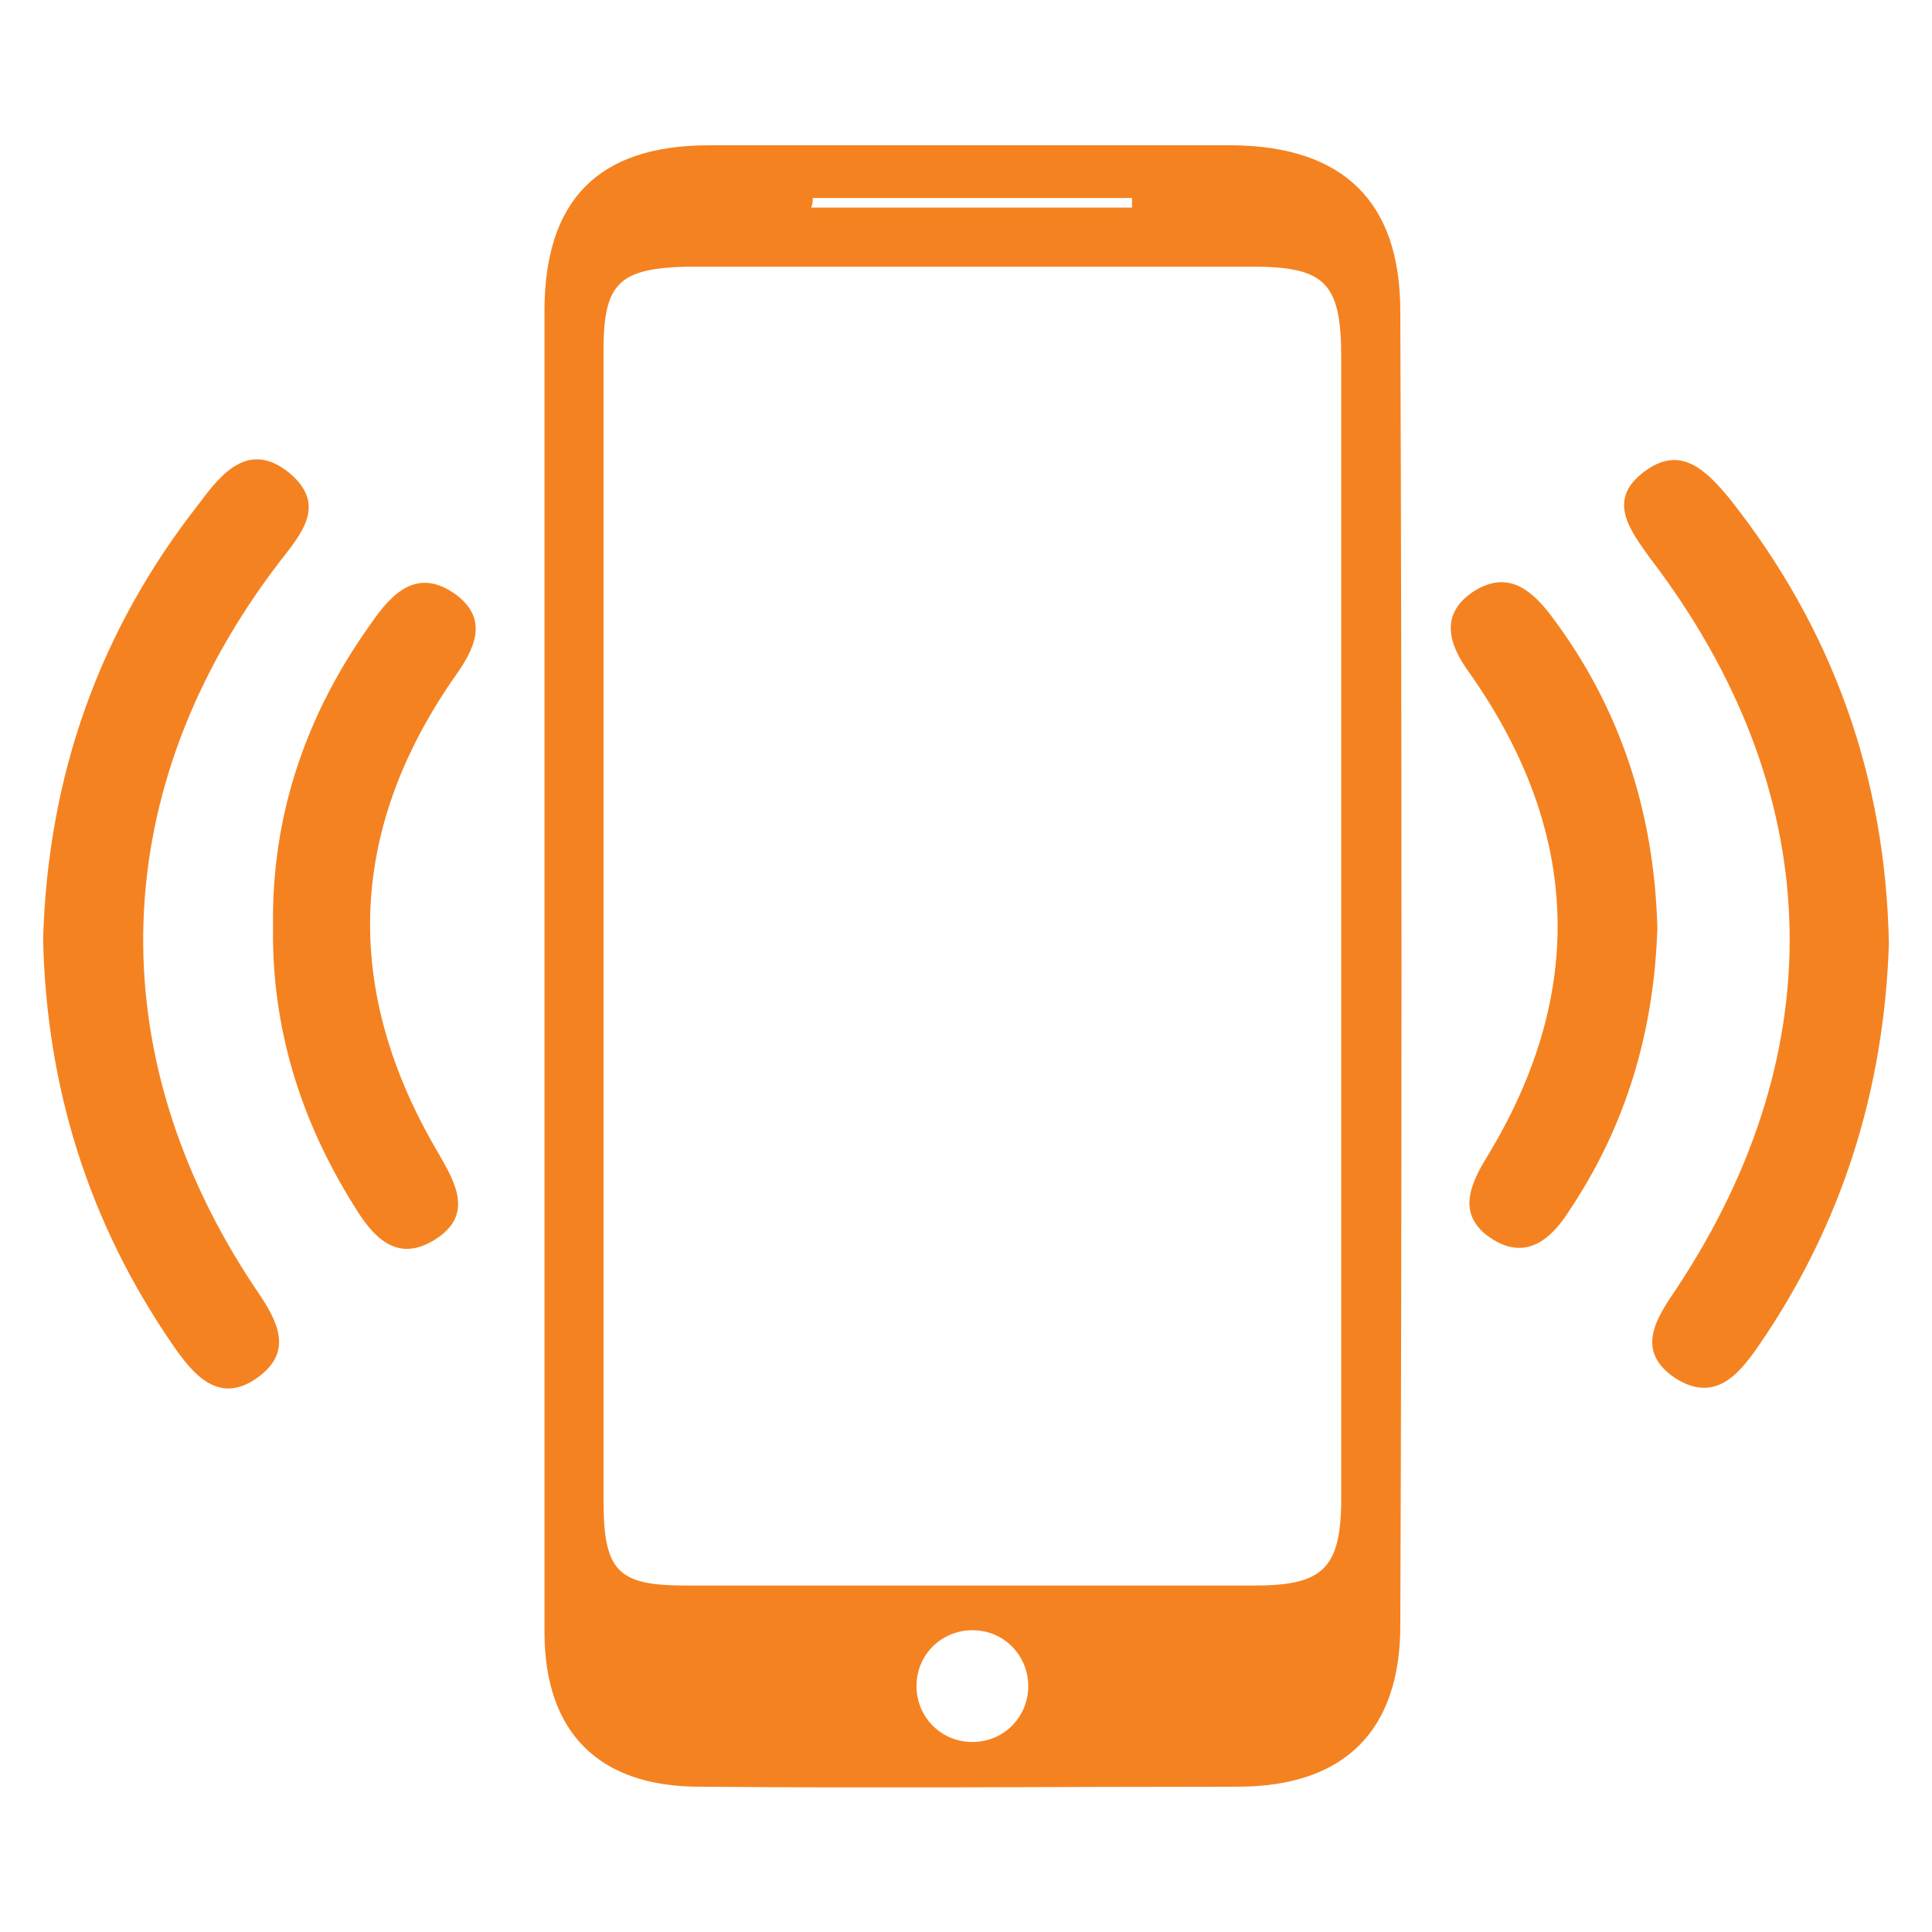
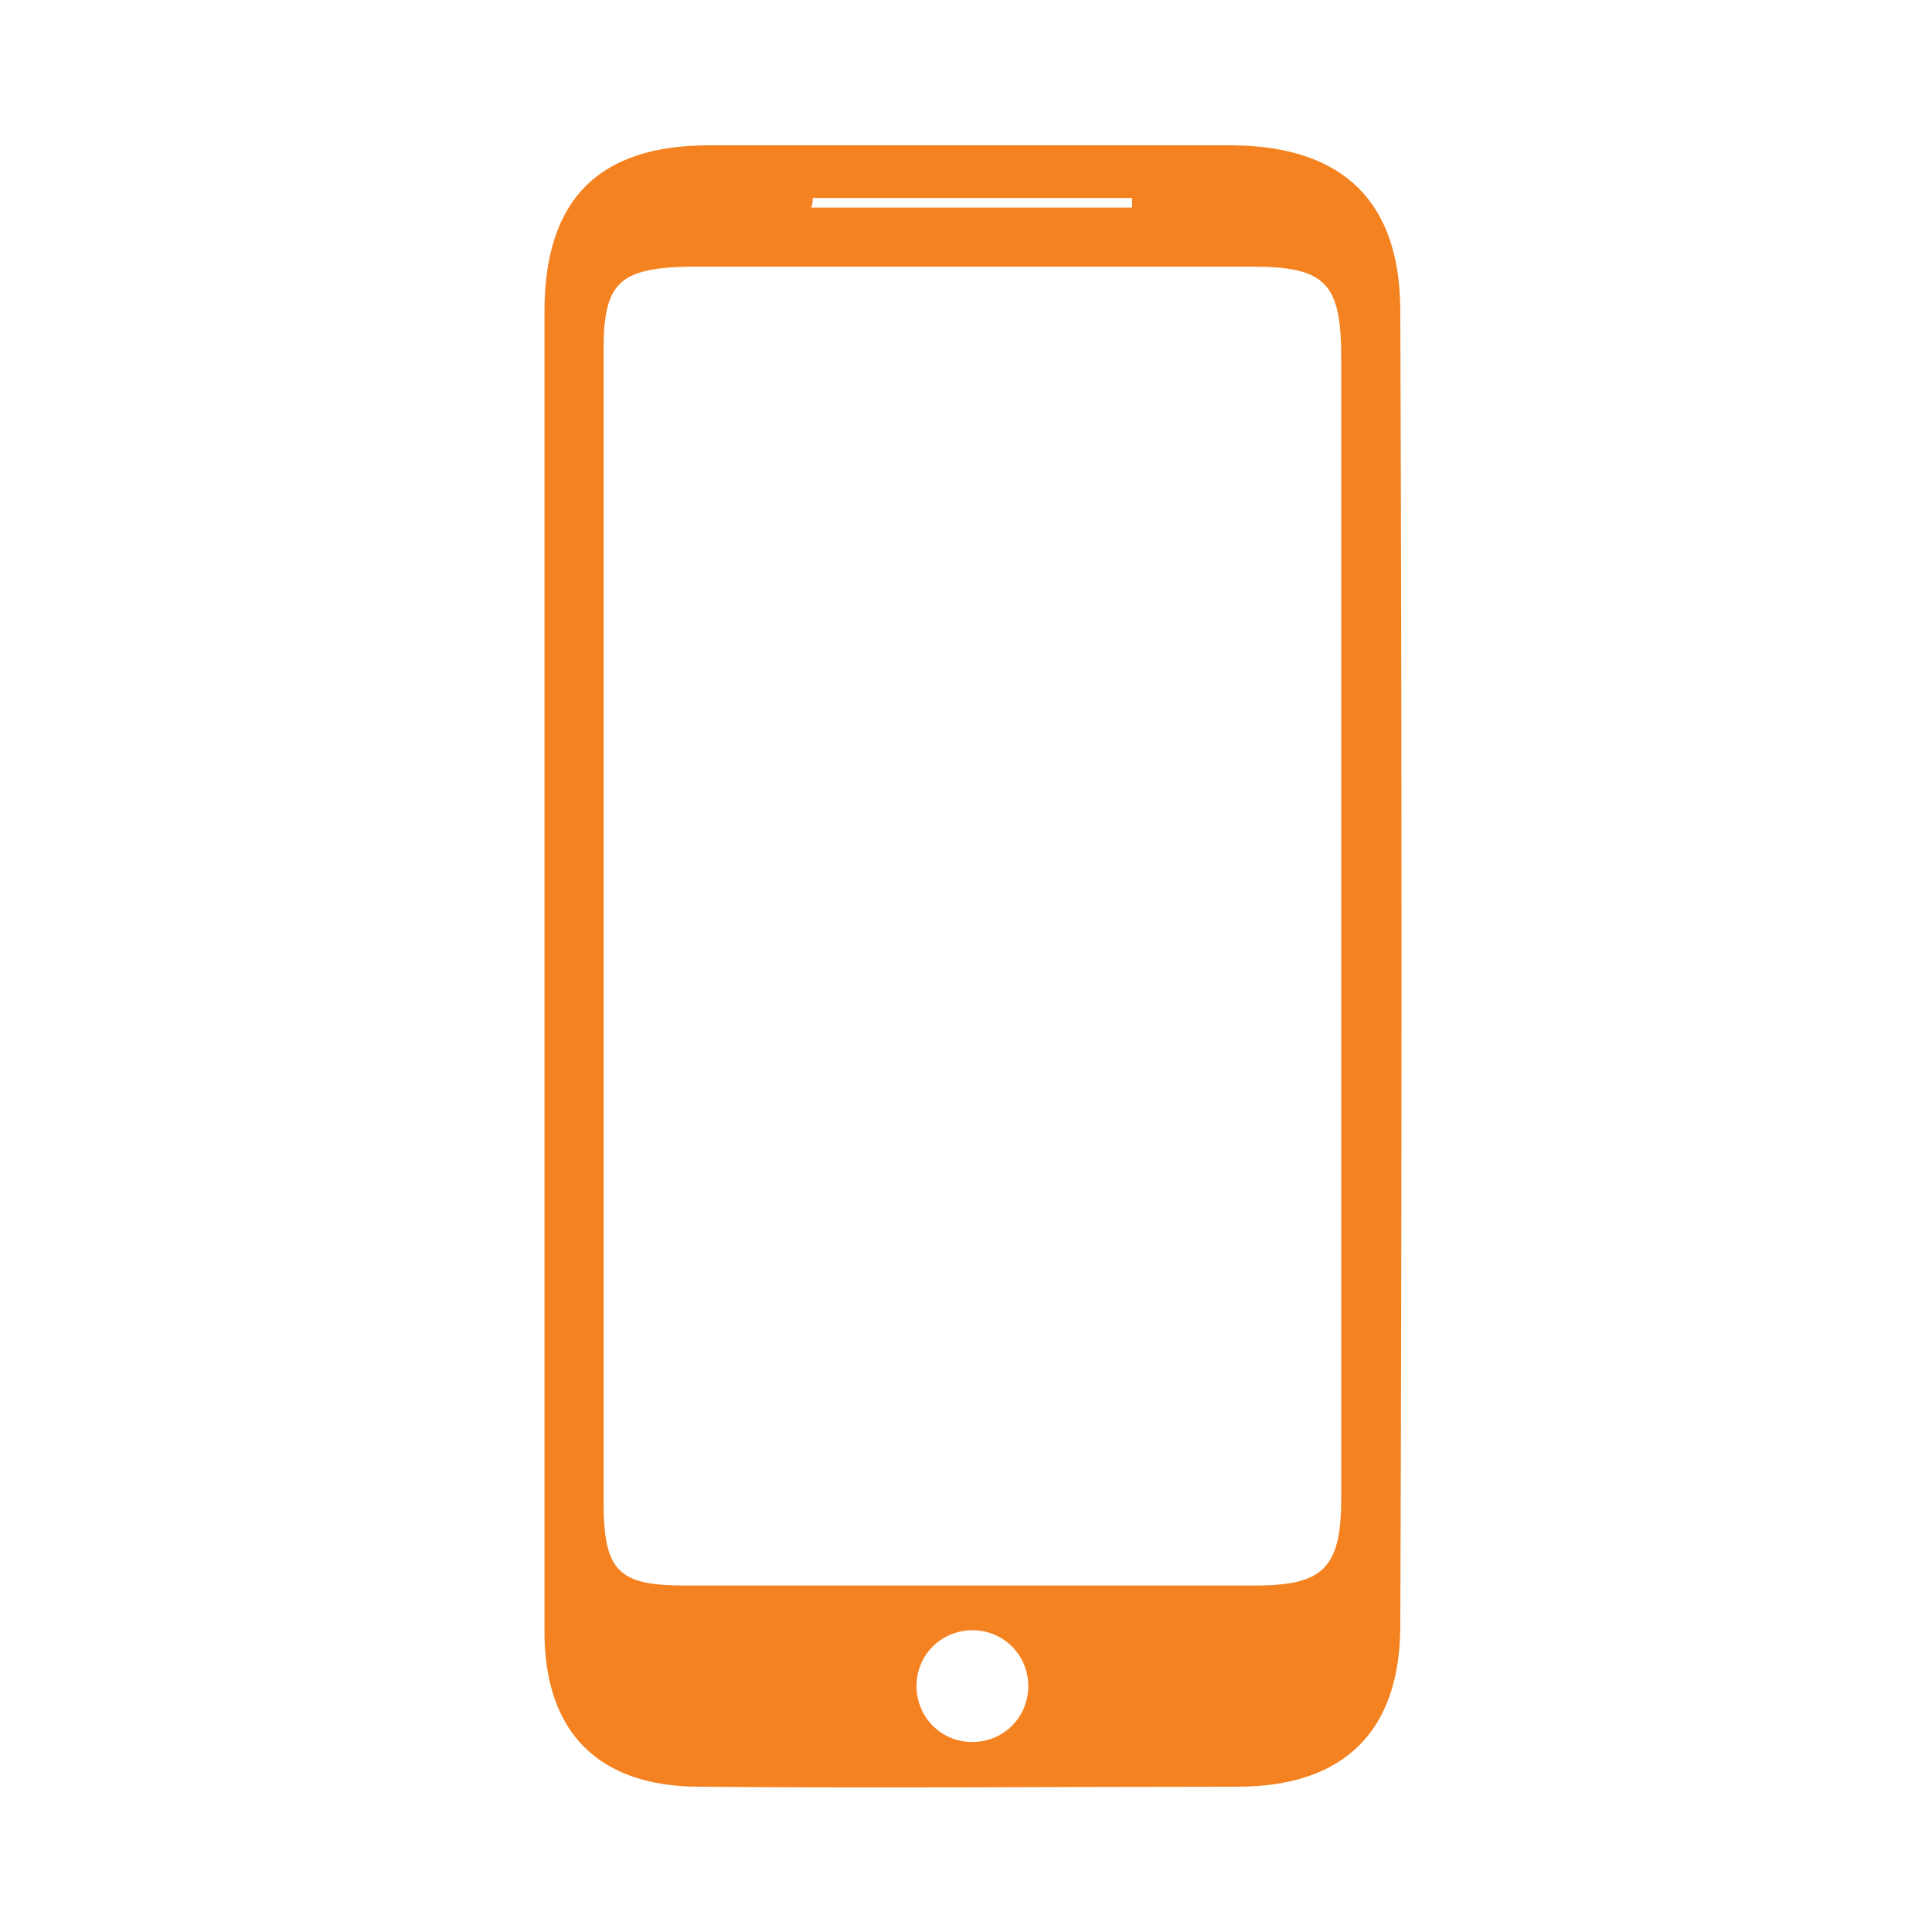
<svg xmlns="http://www.w3.org/2000/svg" version="1.1" id="Layer_1" x="0px" y="0px" viewBox="0 0 121 121" style="enable-background:new 0 0 121 121;" xml:space="preserve">
  <style type="text/css">
	.st0{fill:#F58220;}
</style>
  <g>
-     <path class="st0" d="M118.3,59.1c-0.2-10.4-3.5-19.7-10-27.9c-1.5-1.8-3.1-3.4-5.4-1.6c-2.2,1.7-0.9,3.5,0.4,5.3   c11.1,14.5,11.7,30.7,1.7,45.8c-1.3,1.9-2.6,3.9-0.1,5.6c2.5,1.6,4-0.2,5.3-2.1C115.4,76.6,118,68.2,118.3,59.1z" />
-     <path class="st0" d="M2.7,58.8c0.2,9.2,2.8,17.7,8.1,25.4c1.3,1.9,2.9,3.8,5.3,2.1c2.4-1.7,1.2-3.7-0.1-5.6   c-9.9-14.8-9.3-31.4,1.5-45.5c1.4-1.8,3-3.6,0.6-5.6c-2.5-2-4.2,0-5.6,1.9C6.2,39.5,3,48.6,2.7,58.8z" />
-     <path class="st0" d="M103.8,58.1c-0.2-7.2-2.3-13.8-6.7-19.6c-1.3-1.7-2.8-2.8-4.9-1.4c-2,1.4-1.5,3.2-0.2,5   c7,9.9,7.4,20.1,1.1,30.4c-1.1,1.8-1.8,3.6,0.2,5c2.2,1.5,3.8,0.2,5-1.7C101.9,70.4,103.6,64.5,103.8,58.1z" />
-     <path class="st0" d="M17.1,58c-0.1,6.3,1.7,12.1,5,17.4c1.2,2,2.7,3.8,5.2,2.2c2.3-1.5,1.3-3.4,0.2-5.3c-6-10.1-5.8-20.1,0.9-29.8   c1.3-1.8,2.3-3.7,0.1-5.3c-2.4-1.7-4,0-5.3,1.9C19.2,44.7,17,51,17.1,58z" />
    <path class="st0" d="M87.7,19.5c0-6.9-3.6-10.3-10.4-10.4c-11,0-22,0-32.9,0c-6.9,0-10.3,3.4-10.3,10.4c0,13.7,0,27.3,0,41   c0,13.9,0,27.8,0,41.7c0,6.3,3.4,9.7,9.7,9.7c11.2,0.1,22.5,0,33.7,0c6.7,0,10.2-3.5,10.2-10.1C87.8,74.4,87.8,46.9,87.7,19.5z    M50.9,12.4c6.7,0,13.4,0,20,0c0,0.2,0,0.4,0,0.6c-6.7,0-13.4,0-20.1,0C50.9,12.8,50.9,12.6,50.9,12.4z M60.9,109.1   c-2,0-3.5-1.6-3.5-3.5c0-2,1.6-3.5,3.5-3.5c2,0,3.5,1.6,3.5,3.5C64.4,107.5,62.9,109.1,60.9,109.1z M84,93.8c0,4.4-1.1,5.5-5.4,5.5   c-11.9,0-23.8,0-35.7,0c-4.2,0-5.1-0.9-5.1-5.3c0-24,0-48,0-72.1c0-4.2,1-5.1,5.3-5.2c11.8,0,23.5,0,35.3,0c4.6,0,5.6,1,5.6,5.7   c0,12,0,24,0,36C84,70.3,84,82,84,93.8z" />
  </g>
</svg>